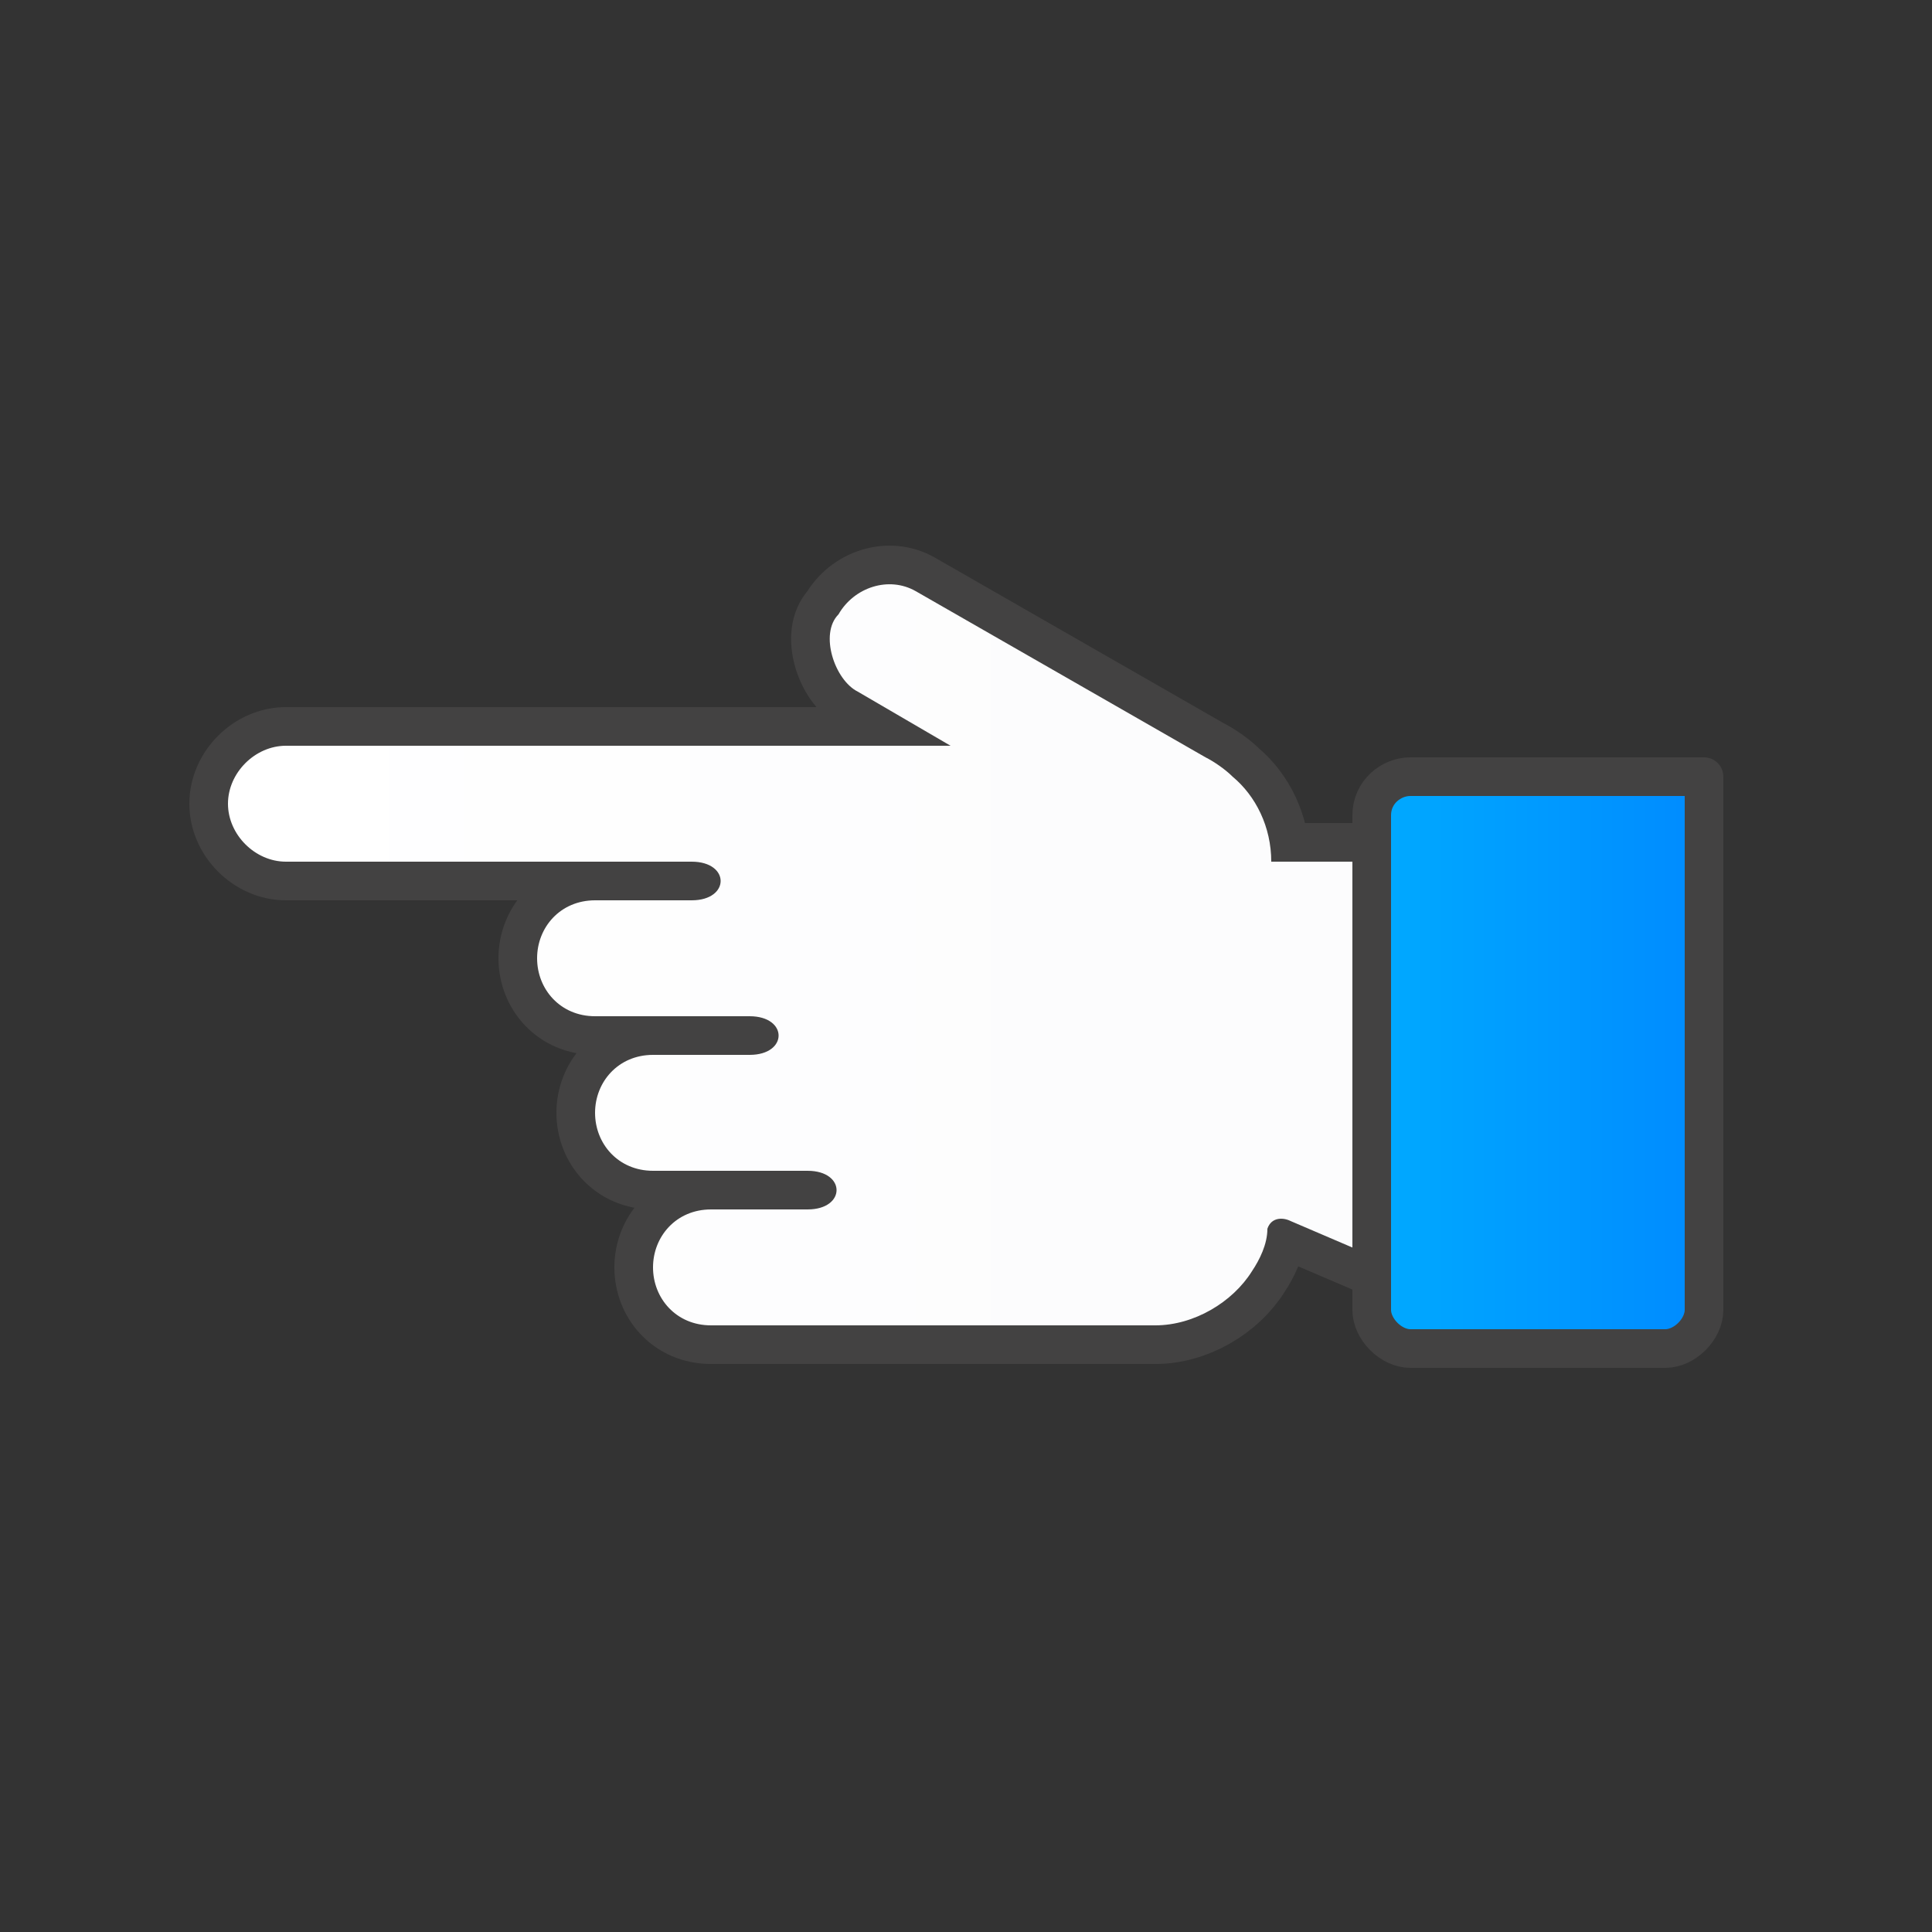
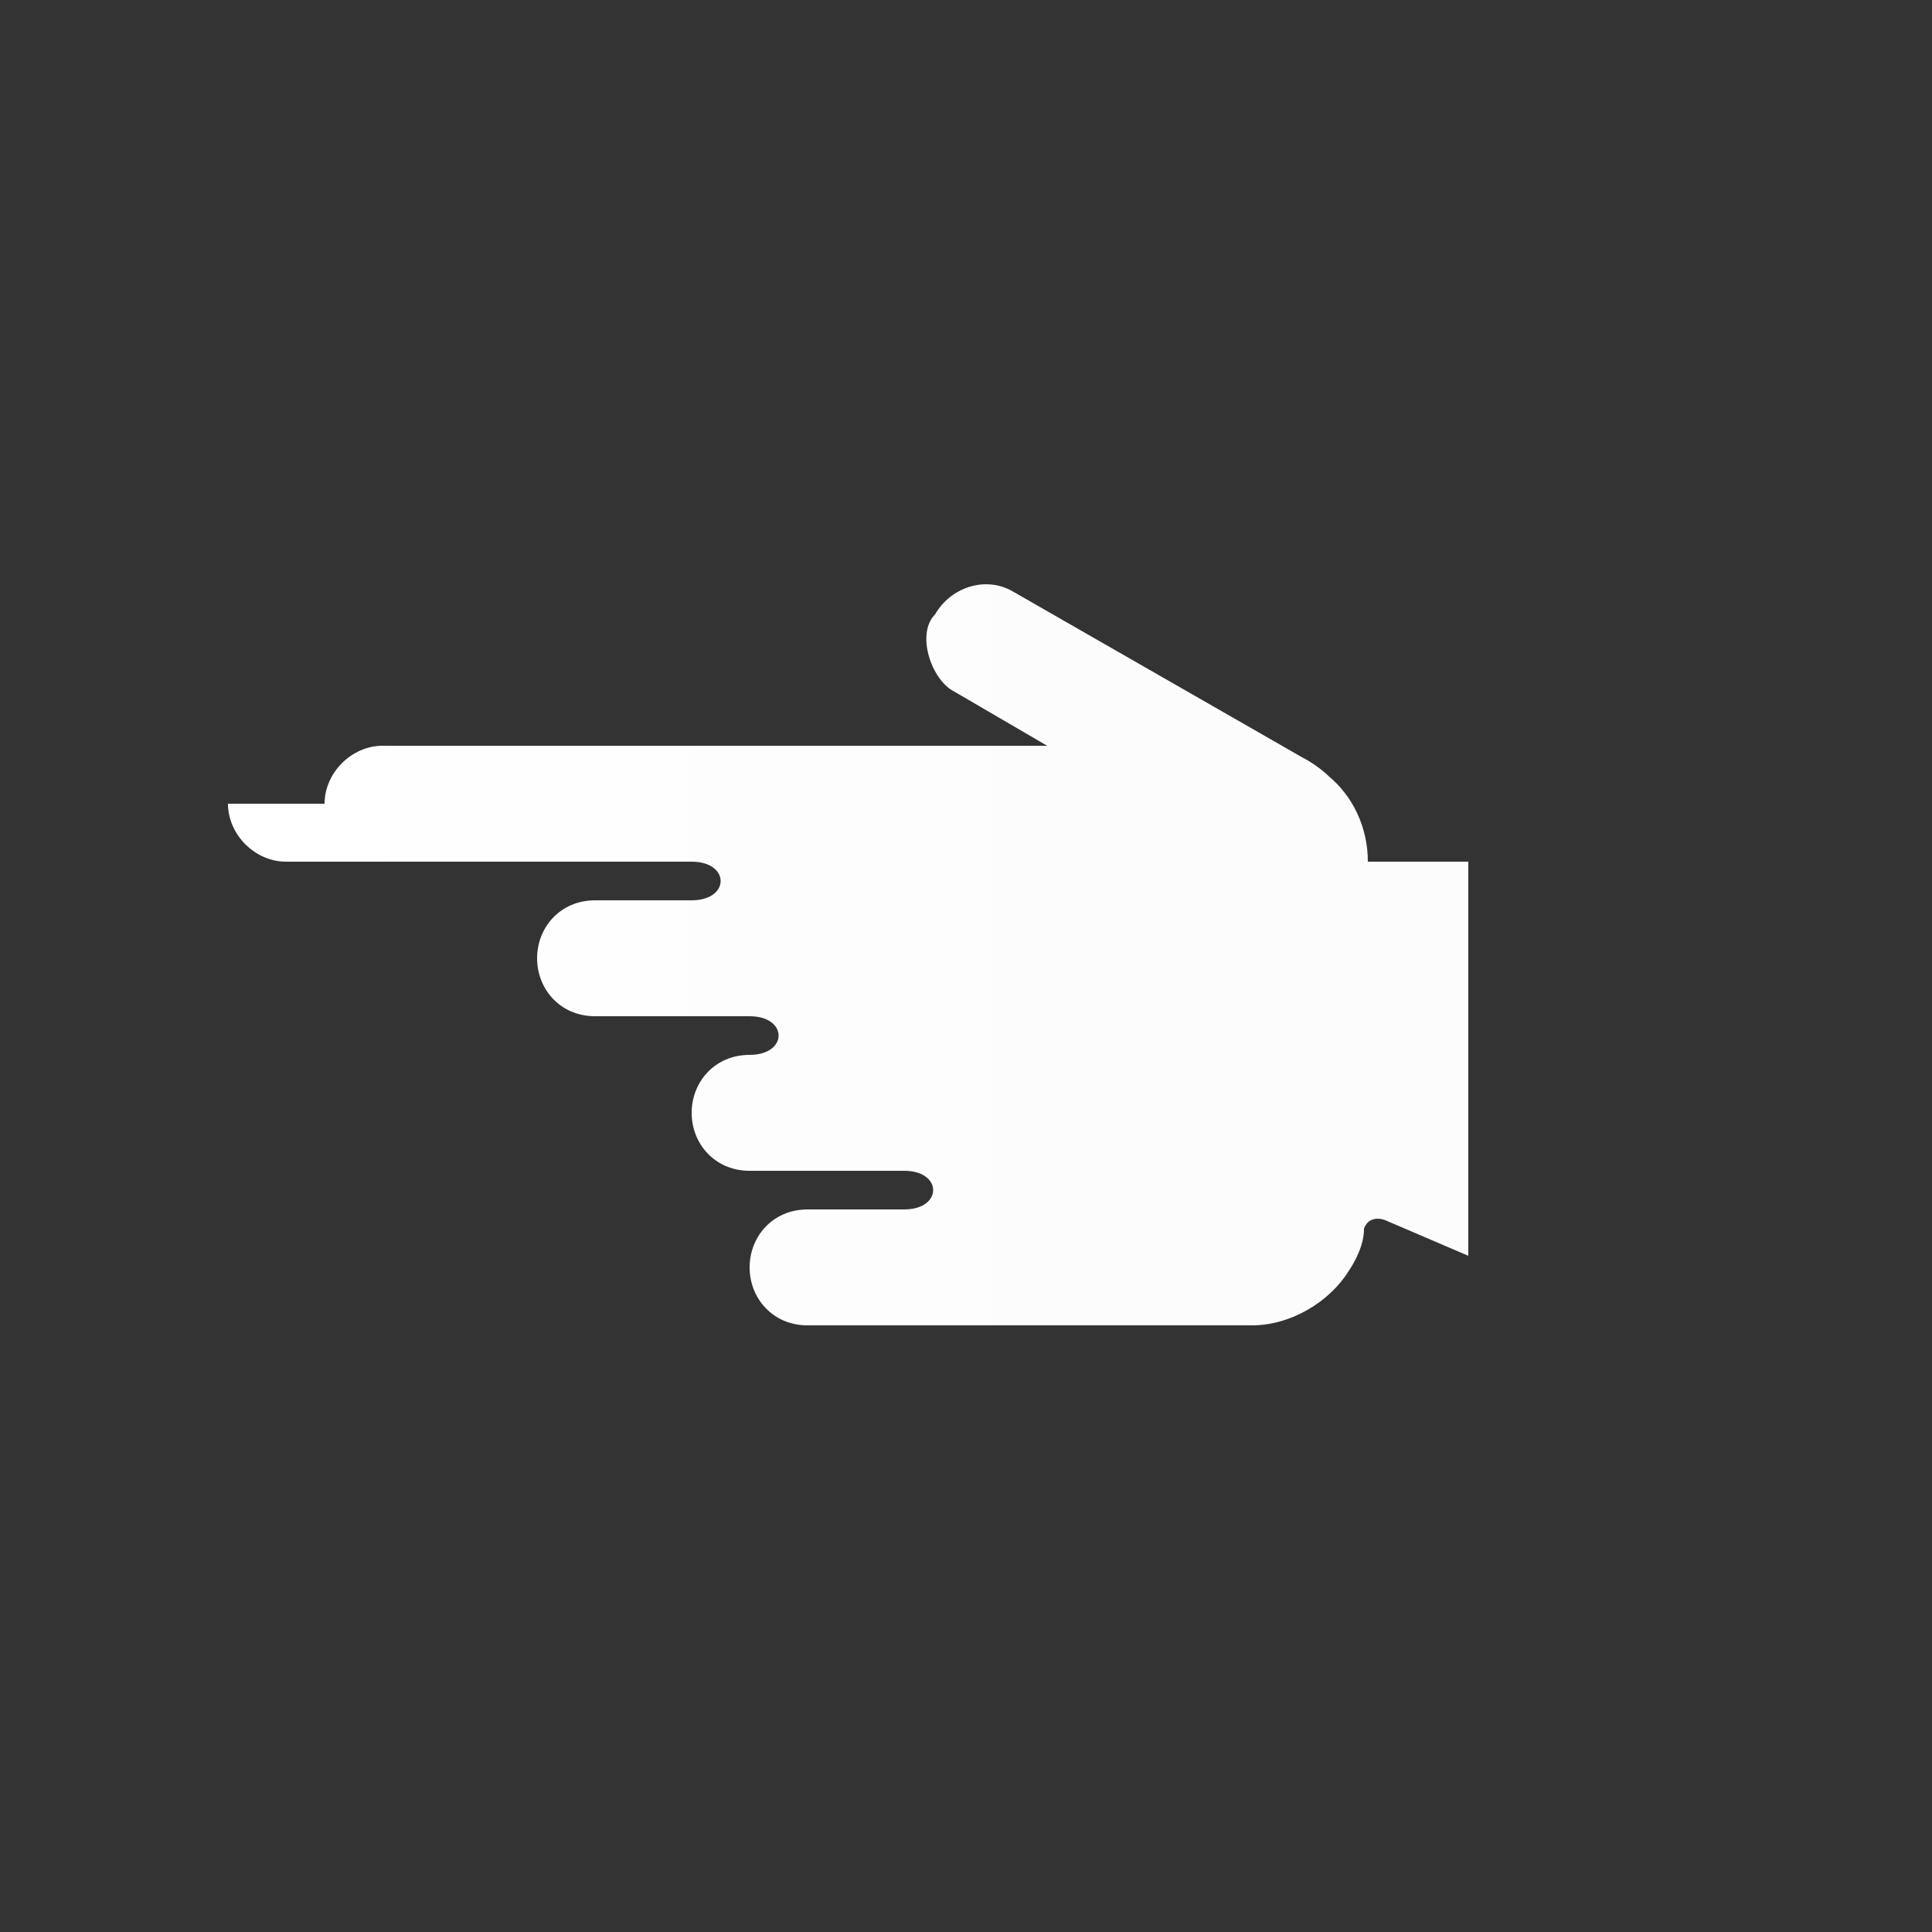
<svg xmlns="http://www.w3.org/2000/svg" clip-rule="evenodd" fill-rule="evenodd" image-rendering="optimizeQuality" shape-rendering="geometricPrecision" text-rendering="geometricPrecision" viewBox="0 0 500 500">
  <rect x="0" y="0" width="500" height="500" fill="#333333" stroke="none" />
  <defs>
    <style type="text/css">
    .str1 {stroke:#434242;stroke-width:10;stroke-linejoin:round}
    .str0 {stroke:#434242;stroke-width:20;stroke-linejoin:round}
    .fil0 {fill:none}
    .fil2 {fill:url(#id0)}
    .fil1 {fill:url(#id1)}
   </style>
    <linearGradient gradientUnits="userSpaceOnUse" id="id0" x1="440.764" x2="355.062" y1="274.71" y2="274.71">
      <stop offset="0" stop-color="#008BFF" />
      <stop offset="1" stop-color="#0af" />
    </linearGradient>
    <linearGradient gradientUnits="userSpaceOnUse" id="id1" x1="295.248" x2="61.958" y1="247.167" y2="247.167">
      <stop offset="0" stop-color="#FCFCFD" />
      <stop offset="1" stop-color="#fff" />
    </linearGradient>
  </defs>
  <g id="_1317830640">
-     <path class="fil0 str0" d="M59 208c0 8 7 15 15 15h105c10 0 10 10 0 10h-25c-9 0-15 7-15 15s6 15 15 15h40c10 0 10 10 0 10h-25c-9 0-15 7-15 15s6 15 15 15h40c10 0 10 10 0 10h-25c-9 0-15 7-15 15s6 15 15 15h115c10 0 20-6 25-14 2-3 4-7 4-11 1-3 4-3 6-2l21 9v-102h-26c0-9-4-17-10-22-2-2-5-4-7-5l-75-43c-7-4-16-1-20 6-5 5-1 17 5 20l24 14h-172c-8 0-15 7-15 15z" />
-     <path class="fil1" d="M59 208c0 8 7 15 15 15h105c10 0 10 10 0 10h-25c-9 0-15 7-15 15s6 15 15 15h40c10 0 10 10 0 10h-25c-9 0-15 7-15 15s6 15 15 15h40c10 0 10 10 0 10h-25c-9 0-15 7-15 15s6 15 15 15h115c10 0 20-6 25-14 2-3 4-7 4-11 1-3 4-3 6-2l21 9v-102h-26c0-9-4-17-10-22-2-2-5-4-7-5l-75-43c-7-4-16-1-20 6-5 5-1 17 5 20l24 14h-172c-8 0-15 7-15 15z" id="1" />
-     <path class="fil2 str1" d="M441 339c0 5-5 10-10 10h-66c-5 0-10-5-10-10v-128c0-6 5-10 10-10h76v138z" />
+     <path class="fil1" d="M59 208c0 8 7 15 15 15h105c10 0 10 10 0 10h-25c-9 0-15 7-15 15s6 15 15 15h40c10 0 10 10 0 10c-9 0-15 7-15 15s6 15 15 15h40c10 0 10 10 0 10h-25c-9 0-15 7-15 15s6 15 15 15h115c10 0 20-6 25-14 2-3 4-7 4-11 1-3 4-3 6-2l21 9v-102h-26c0-9-4-17-10-22-2-2-5-4-7-5l-75-43c-7-4-16-1-20 6-5 5-1 17 5 20l24 14h-172c-8 0-15 7-15 15z" id="1" />
  </g>
</svg>